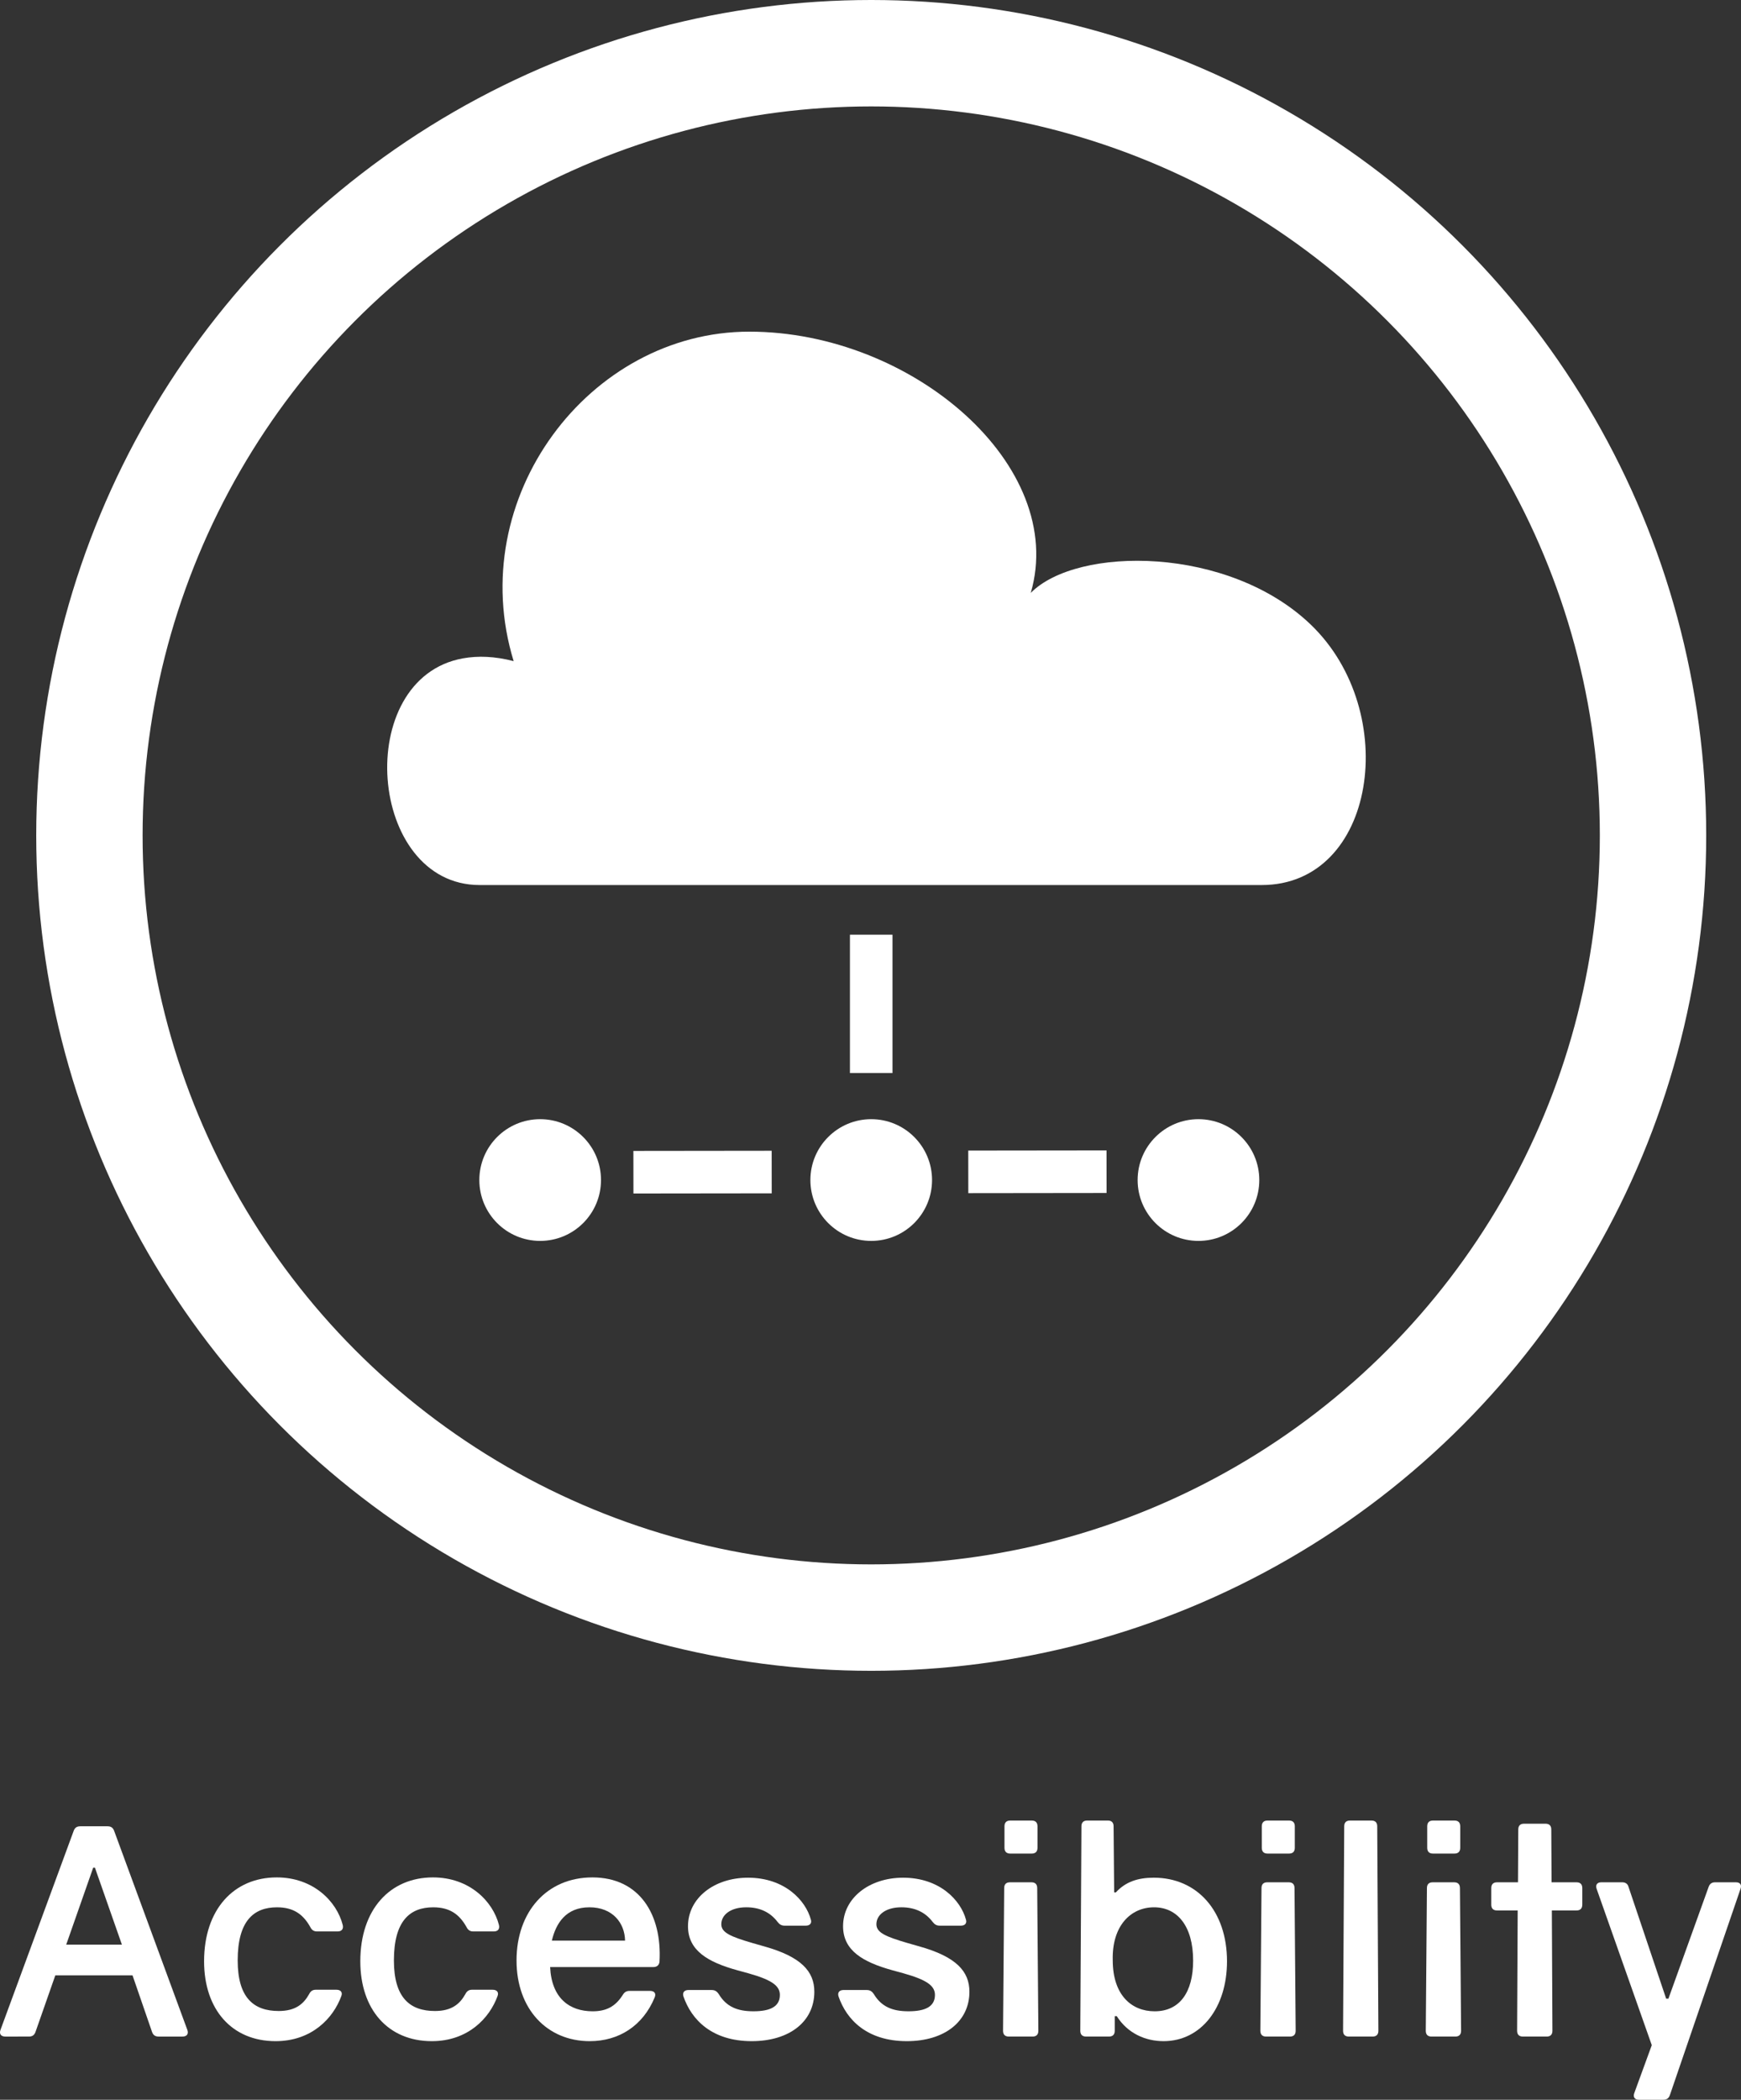
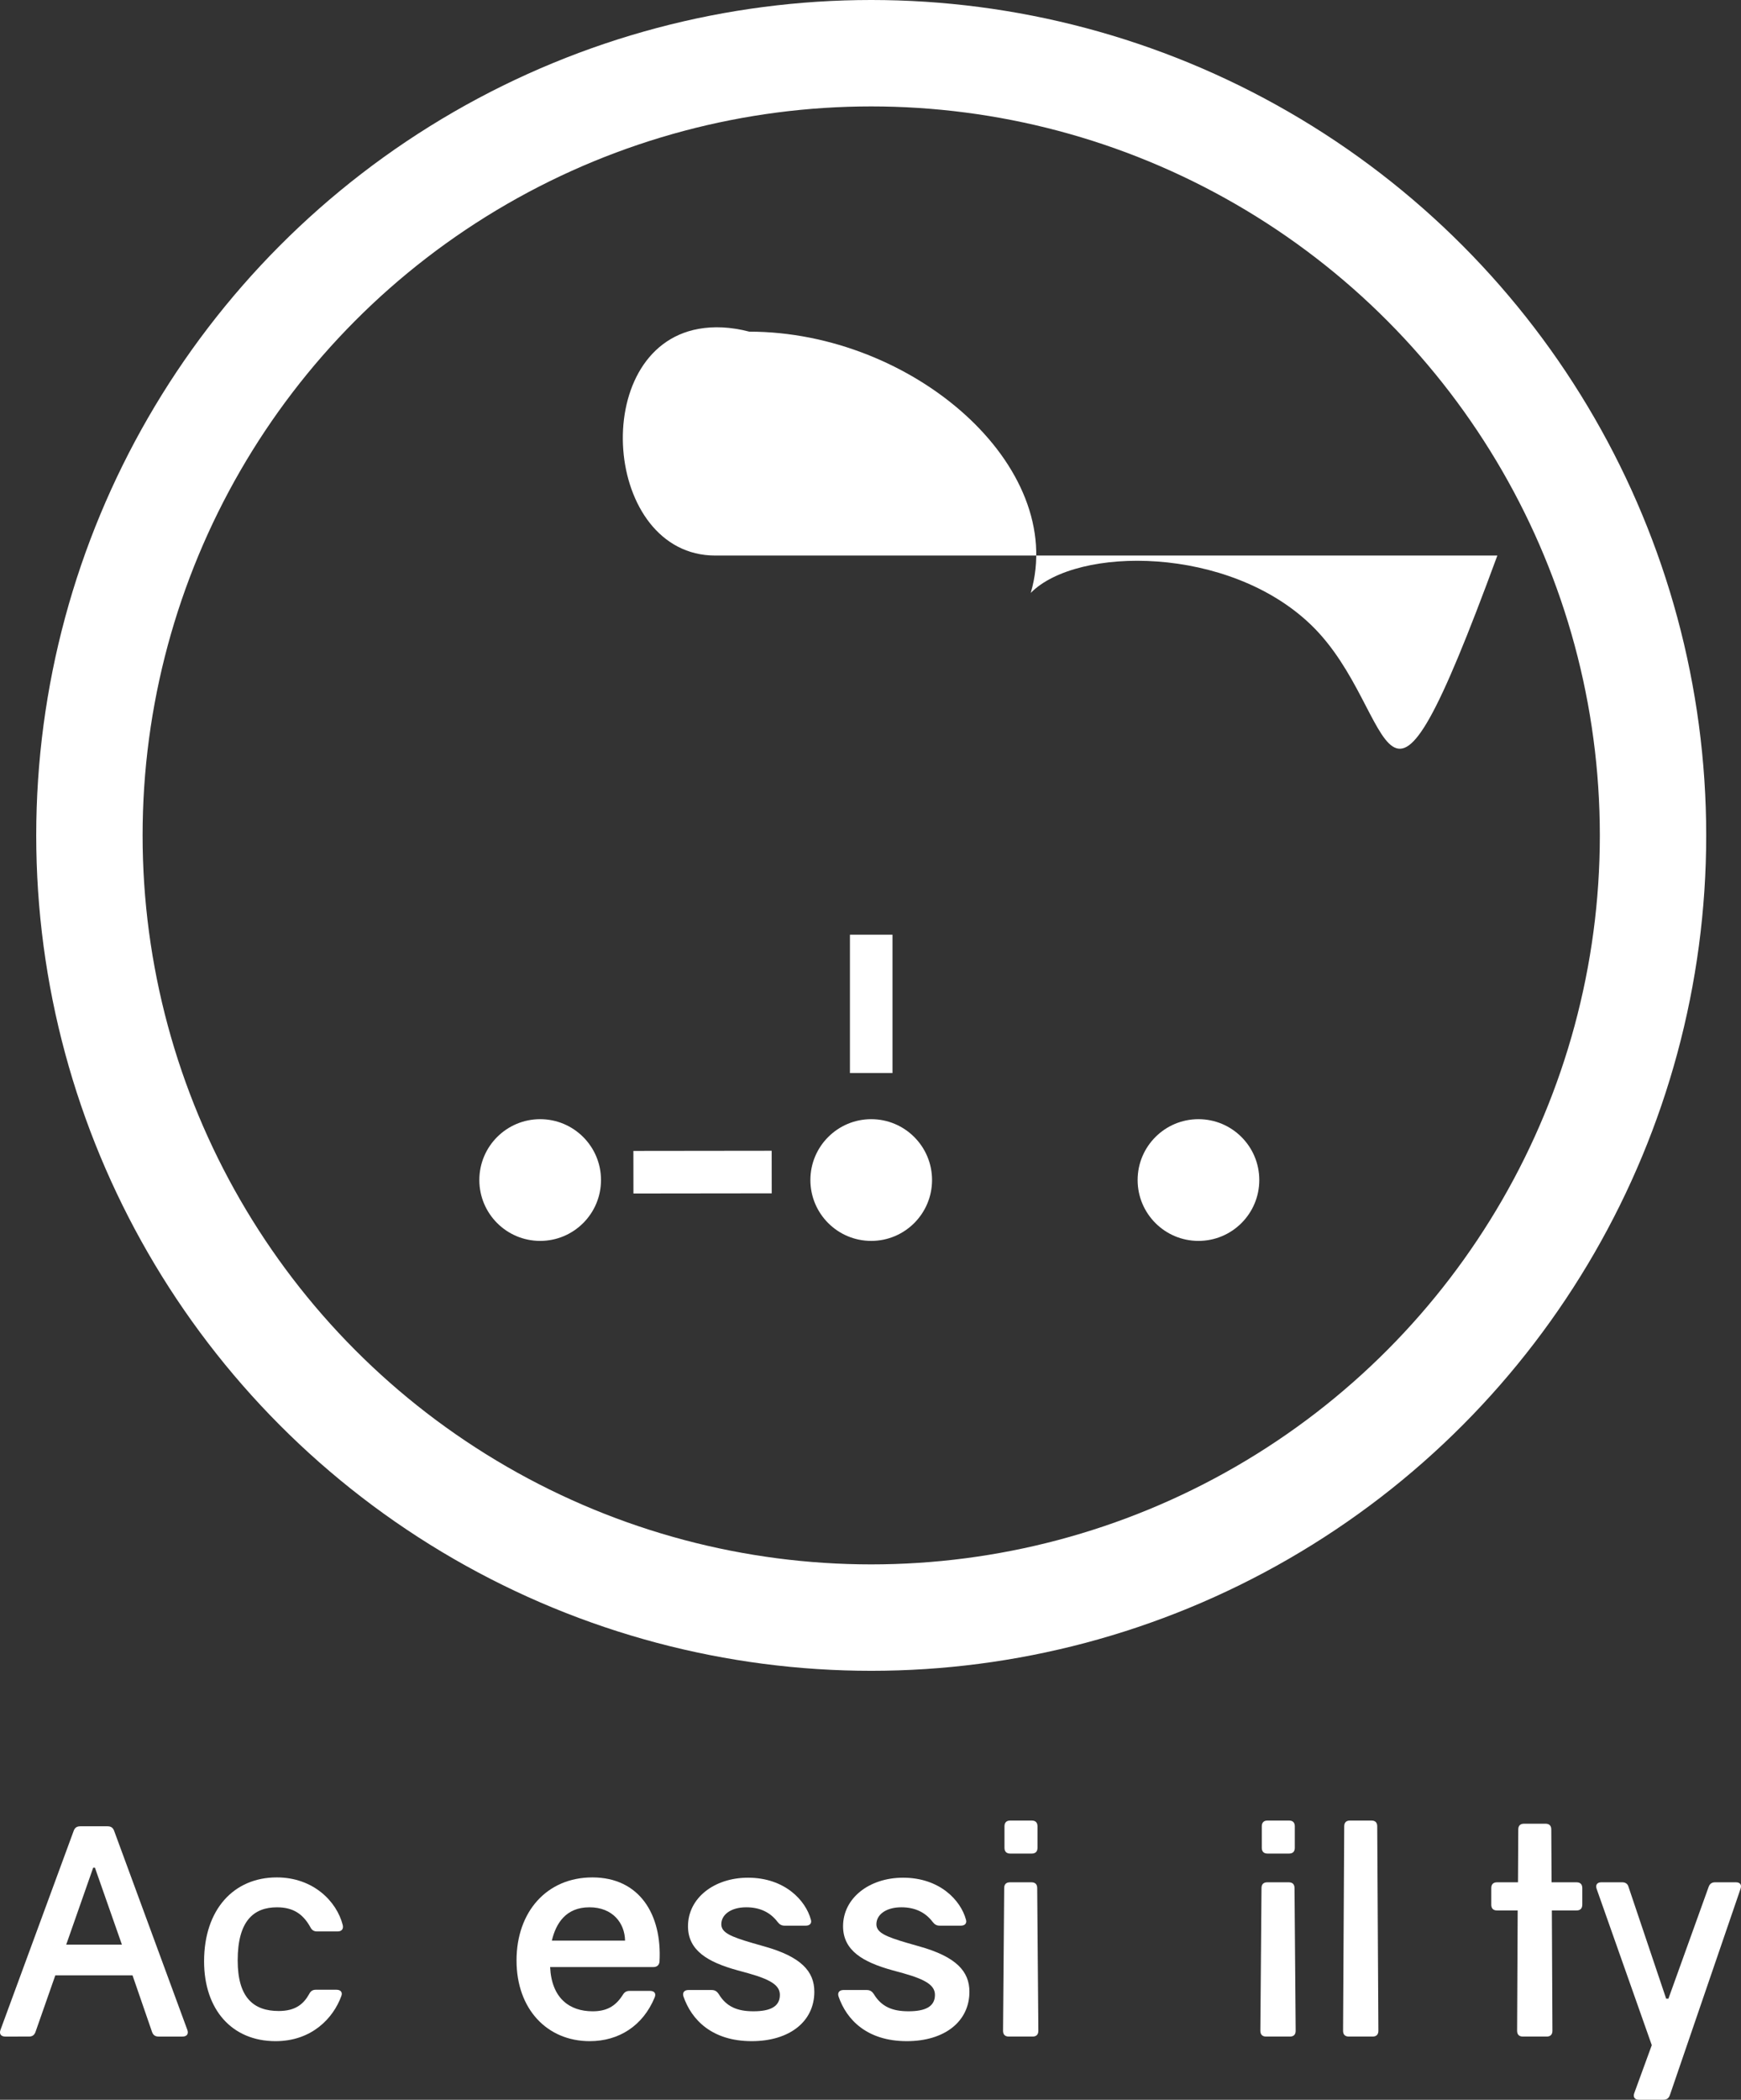
<svg xmlns="http://www.w3.org/2000/svg" version="1.1" id="Illustration" x="0px" y="0px" viewBox="0 0 163.677 197.306" enable-background="new 0 0 163.677 197.306" xml:space="preserve">
  <rect x="0" y="0" width="163.677" height="197.306" fill="#333333" stroke="none" />
  <g>
    <g>
      <circle fill="none" stroke="#FFFFFF" stroke-width="10" stroke-miterlimit="10" cx="81.906" cy="78.5" r="73.5" />
      <g>
-         <path fill="#FFFFFF" d="M123.255,58.717c-7.745-7.459-21.984-7.414-26.349-3.006c3.468-11.923-11.111-24.547-26.463-24.547     c-15.068,0-26.851,15.63-22.153,30.96c-1.767-0.458-3.35-0.516-4.767-0.261c-10.434,1.878-8.972,21.301,1.571,21.301h73.524     C129.382,83.164,131.756,66.904,123.255,58.717z" />
+         <path fill="#FFFFFF" d="M123.255,58.717c-7.745-7.459-21.984-7.414-26.349-3.006c3.468-11.923-11.111-24.547-26.463-24.547     c-1.767-0.458-3.35-0.516-4.767-0.261c-10.434,1.878-8.972,21.301,1.571,21.301h73.524     C129.382,83.164,131.756,66.904,123.255,58.717z" />
        <circle fill="#FFFFFF" cx="81.906" cy="110.884" r="5.719" />
        <circle fill="#FFFFFF" cx="112.671" cy="110.884" r="5.719" />
        <circle fill="#FFFFFF" cx="50.783" cy="110.884" r="5.719" />
        <line fill="none" stroke="#FFFFFF" stroke-width="4" stroke-miterlimit="10" x1="81.906" y1="87.831" x2="81.906" y2="100.831" />
-         <line fill="none" stroke="#FFFFFF" stroke-width="4" stroke-miterlimit="10" x1="91.031" y1="110.115" x2="104.031" y2="110.1" />
        <line fill="none" stroke="#FFFFFF" stroke-width="4" stroke-miterlimit="10" x1="59.549" y1="110.148" x2="72.549" y2="110.133" />
      </g>
    </g>
    <g>
      <path fill="#FFFFFF" d="M5.199,185.619l-1.863,5.318c-0.108,0.297-0.297,0.432-0.621,0.432H0.502    c-0.405,0-0.594-0.244-0.459-0.621l6.883-18.707c0.108-0.297,0.297-0.432,0.621-0.432h2.564c0.324,0,0.513,0.135,0.621,0.432    l6.883,18.707c0.135,0.377-0.054,0.621-0.459,0.621h-2.24c-0.324,0-0.513-0.135-0.621-0.432l-1.835-5.318H5.199z M8.924,175.496    H8.762l-2.537,7.234h5.236L8.924,175.496z" />
      <path fill="#FFFFFF" d="M32.224,180.894c0.081,0.379-0.108,0.596-0.486,0.596h-1.943c-0.297,0-0.486-0.137-0.621-0.406    c-0.675-1.215-1.593-1.861-3.131-1.861c-2.187,0-3.698,1.268-3.698,4.992c0,3.51,1.511,4.752,3.86,4.752    c1.592,0,2.348-0.676,2.861-1.594c0.135-0.27,0.324-0.404,0.621-0.404h1.943c0.405,0,0.594,0.242,0.459,0.594    c-0.756,2.078-2.78,4.238-6.181,4.238c-4.103,0-6.721-2.969-6.721-7.504c0-4.887,2.807-7.883,6.829-7.883    C29.443,176.413,31.657,178.654,32.224,180.894z" />
-       <path fill="#FFFFFF" d="M46.911,180.894c0.081,0.379-0.108,0.596-0.486,0.596h-1.943c-0.297,0-0.486-0.137-0.621-0.406    c-0.675-1.215-1.593-1.861-3.131-1.861c-2.187,0-3.698,1.268-3.698,4.992c0,3.51,1.511,4.752,3.86,4.752    c1.592,0,2.348-0.676,2.861-1.594c0.135-0.27,0.324-0.404,0.621-0.404h1.943c0.405,0,0.594,0.242,0.459,0.594    c-0.756,2.078-2.78,4.238-6.181,4.238c-4.103,0-6.721-2.969-6.721-7.504c0-4.887,2.807-7.883,6.829-7.883    C44.131,176.413,46.344,178.654,46.911,180.894z" />
      <path fill="#FFFFFF" d="M62.004,184.324c-0.027,0.322-0.243,0.512-0.567,0.512H51.72c0.135,2.943,1.835,4.158,3.995,4.158    c1.269,0,2.132-0.434,2.834-1.539c0.162-0.27,0.351-0.379,0.647-0.379h1.917c0.405,0,0.594,0.244,0.432,0.621    c-1.107,2.672-3.374,4.104-6.101,4.104c-3.995,0-6.883-2.996-6.883-7.586c0-4.588,2.861-7.801,7.126-7.801    C60.141,176.413,62.247,179.923,62.004,184.324z M51.881,182.353h6.883c-0.027-1.646-1.161-3.131-3.347-3.131    C53.177,179.222,52.259,180.759,51.881,182.353z" />
      <path fill="#FFFFFF" d="M76.233,180.382c0.108,0.352-0.108,0.566-0.486,0.566h-1.97c-0.297,0-0.486-0.107-0.675-0.352    c-0.675-0.891-1.646-1.375-2.942-1.375c-1.458,0-2.348,0.701-2.348,1.592c0,0.783,0.864,1.16,2.888,1.754l1.134,0.324    c3.482,0.973,4.724,2.35,4.724,4.266c0,2.807-2.349,4.643-5.884,4.643c-3.725,0-5.668-1.998-6.424-4.211    c-0.108-0.352,0.081-0.594,0.458-0.594h2.213c0.297,0,0.486,0.135,0.648,0.377c0.729,1.215,1.782,1.621,3.266,1.621    c1.566,0,2.483-0.434,2.483-1.539c0-0.838-0.729-1.404-2.942-2.025l-1.08-0.297c-2.726-0.756-4.616-1.836-4.616-4.129    c0-2.646,2.457-4.562,5.642-4.562C73.777,176.441,75.747,178.574,76.233,180.382z" />
      <path fill="#FFFFFF" d="M90.813,180.382c0.108,0.352-0.108,0.566-0.486,0.566h-1.97c-0.297,0-0.486-0.107-0.675-0.352    c-0.675-0.891-1.646-1.375-2.942-1.375c-1.458,0-2.348,0.701-2.348,1.592c0,0.783,0.864,1.16,2.888,1.754l1.134,0.324    c3.482,0.973,4.724,2.35,4.724,4.266c0,2.807-2.349,4.643-5.884,4.643c-3.725,0-5.668-1.998-6.424-4.211    c-0.108-0.352,0.081-0.594,0.458-0.594H81.5c0.297,0,0.486,0.135,0.648,0.377c0.729,1.215,1.782,1.621,3.266,1.621    c1.566,0,2.483-0.434,2.483-1.539c0-0.838-0.729-1.404-2.942-2.025l-1.08-0.297c-2.726-0.756-4.616-1.836-4.616-4.129    c0-2.646,2.457-4.562,5.642-4.562C88.357,176.441,90.327,178.574,90.813,180.382z" />
      <path fill="#FFFFFF" d="M97.619,190.828c0,0.352-0.189,0.541-0.54,0.541h-2.24c-0.351,0-0.54-0.189-0.54-0.541l0.108-13.414    c0-0.352,0.189-0.541,0.54-0.541h2.024c0.351,0,0.54,0.189,0.54,0.541L97.619,190.828z M97.538,173.634    c0,0.35-0.189,0.539-0.54,0.539h-2.024c-0.351,0-0.54-0.189-0.54-0.539v-2.025c0-0.35,0.189-0.539,0.54-0.539h2.024    c0.351,0,0.54,0.189,0.54,0.539V173.634z" />
-       <path fill="#FFFFFF" d="M115.355,184.296c0,4.346-2.429,7.504-5.965,7.504c-1.701,0-3.374-0.729-4.4-2.348H104.8v1.375    c0,0.352-0.189,0.541-0.54,0.541h-2.159c-0.351,0-0.54-0.189-0.54-0.541l0.108-19.219c0-0.35,0.189-0.539,0.54-0.539h1.943    c0.351,0,0.54,0.189,0.54,0.539l0.054,6.209h0.162c0.918-0.998,2.079-1.377,3.563-1.377    C112.574,176.441,115.355,179.599,115.355,184.296z M112.17,184.242c0-3.293-1.512-5.02-3.671-5.02    c-2.213,0-3.968,1.754-3.887,4.967c0,3.266,1.754,4.805,3.941,4.805C110.901,188.994,112.17,187.21,112.17,184.242z" />
      <path fill="#FFFFFF" d="M121.81,190.828c0,0.352-0.189,0.541-0.54,0.541h-2.24c-0.351,0-0.54-0.189-0.54-0.541l0.108-13.414    c0-0.352,0.189-0.541,0.54-0.541h2.024c0.351,0,0.54,0.189,0.54,0.541L121.81,190.828z M121.729,173.634    c0,0.35-0.189,0.539-0.54,0.539h-2.024c-0.351,0-0.54-0.189-0.54-0.539v-2.025c0-0.35,0.189-0.539,0.54-0.539h2.024    c0.351,0,0.54,0.189,0.54,0.539V173.634z" />
      <path fill="#FFFFFF" d="M129.586,190.828c0,0.352-0.189,0.541-0.54,0.541h-2.24c-0.351,0-0.54-0.189-0.54-0.541l0.108-19.219    c0-0.35,0.189-0.539,0.54-0.539h2.024c0.351,0,0.54,0.189,0.54,0.539L129.586,190.828z" />
-       <path fill="#FFFFFF" d="M137.362,190.828c0,0.352-0.189,0.541-0.54,0.541h-2.24c-0.351,0-0.54-0.189-0.54-0.541l0.108-13.414    c0-0.352,0.189-0.541,0.54-0.541h2.024c0.351,0,0.54,0.189,0.54,0.541L137.362,190.828z M137.281,173.634    c0,0.35-0.189,0.539-0.54,0.539h-2.024c-0.351,0-0.54-0.189-0.54-0.539v-2.025c0-0.35,0.189-0.539,0.54-0.539h2.024    c0.351,0,0.54,0.189,0.54,0.539V173.634z" />
      <path fill="#FFFFFF" d="M148.755,178.978c0,0.352-0.189,0.541-0.54,0.541h-2.321l0.054,11.309c0,0.352-0.189,0.541-0.54,0.541    h-2.24c-0.351,0-0.54-0.189-0.54-0.541l0.054-11.309h-1.943c-0.351,0-0.54-0.189-0.54-0.541v-1.564    c0-0.352,0.189-0.541,0.54-0.541h1.971l0.027-4.967c0-0.35,0.189-0.539,0.54-0.539h2.024c0.351,0,0.54,0.189,0.54,0.539    l0.027,4.967h2.348c0.351,0,0.54,0.189,0.54,0.541V178.978z" />
      <path fill="#FFFFFF" d="M163.198,176.872c0.405,0,0.567,0.244,0.432,0.621l-6.641,19.381c-0.108,0.297-0.297,0.432-0.621,0.432    h-2.294c-0.378,0-0.567-0.242-0.432-0.621l1.647-4.508l-5.183-14.684c-0.135-0.377,0.054-0.621,0.432-0.621h1.971    c0.297,0,0.513,0.135,0.594,0.432l3.536,10.5h0.216l3.779-10.5c0.108-0.297,0.297-0.432,0.621-0.432H163.198z" />
    </g>
  </g>
</svg>